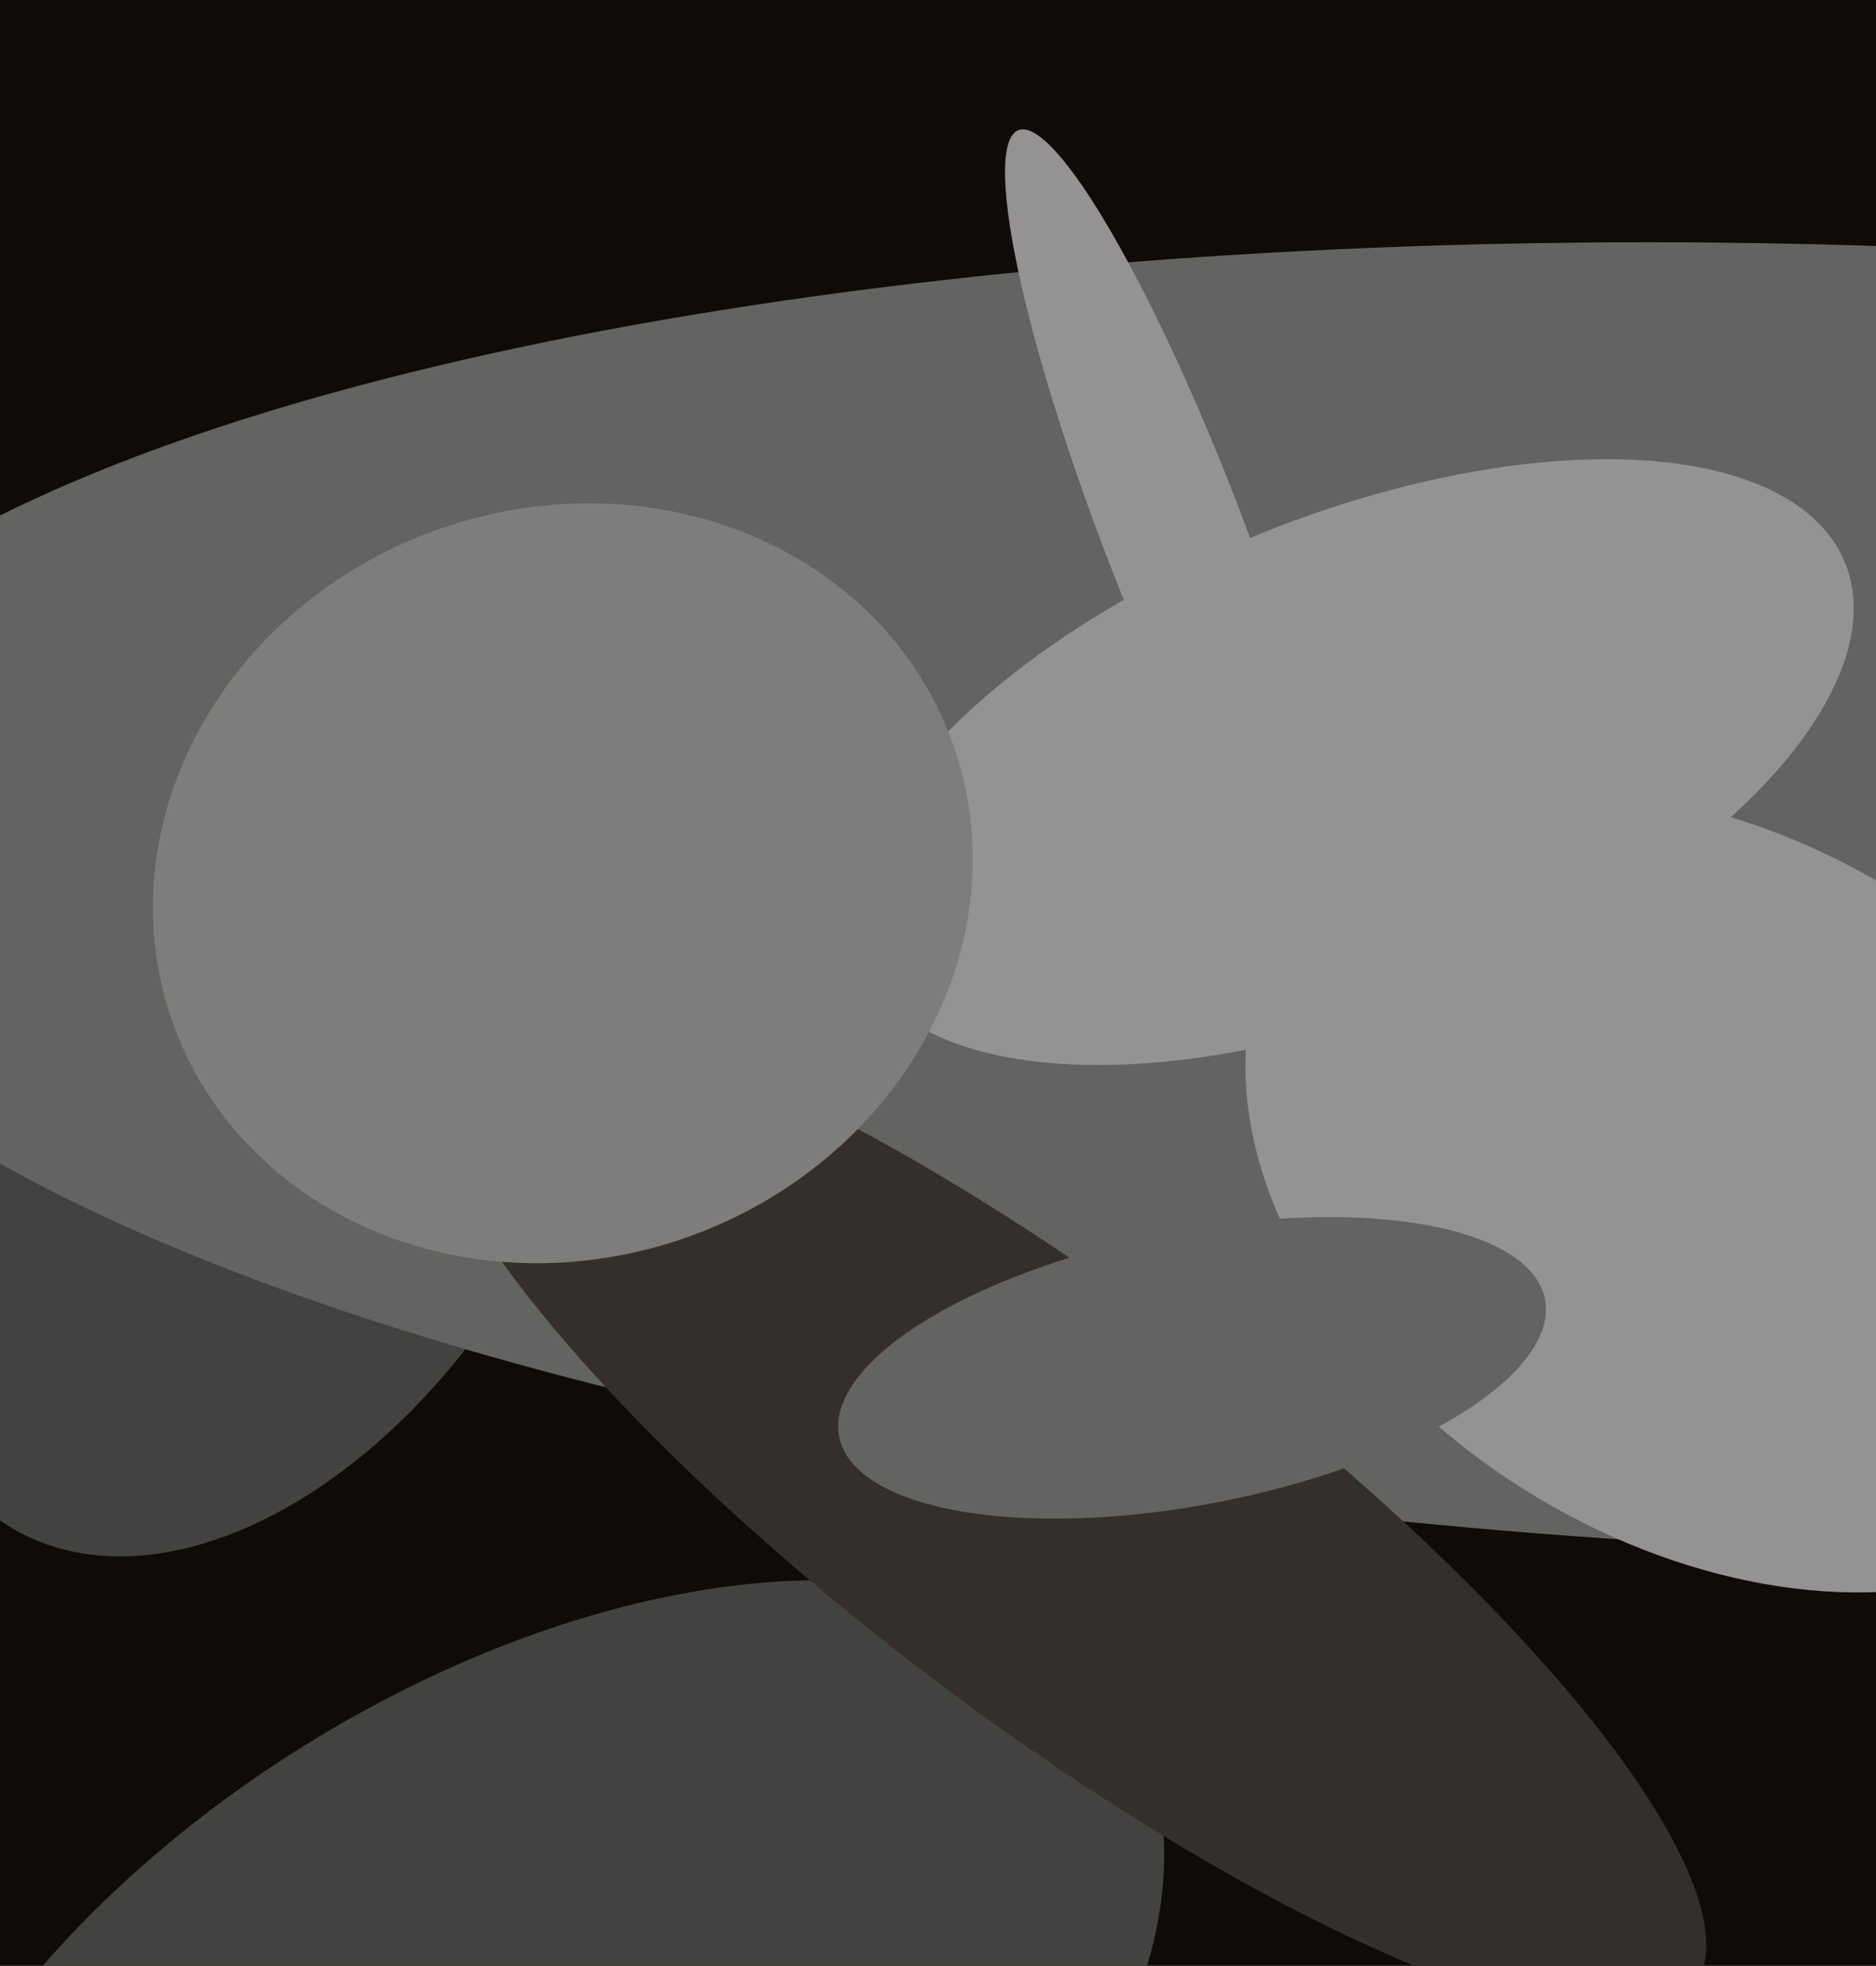
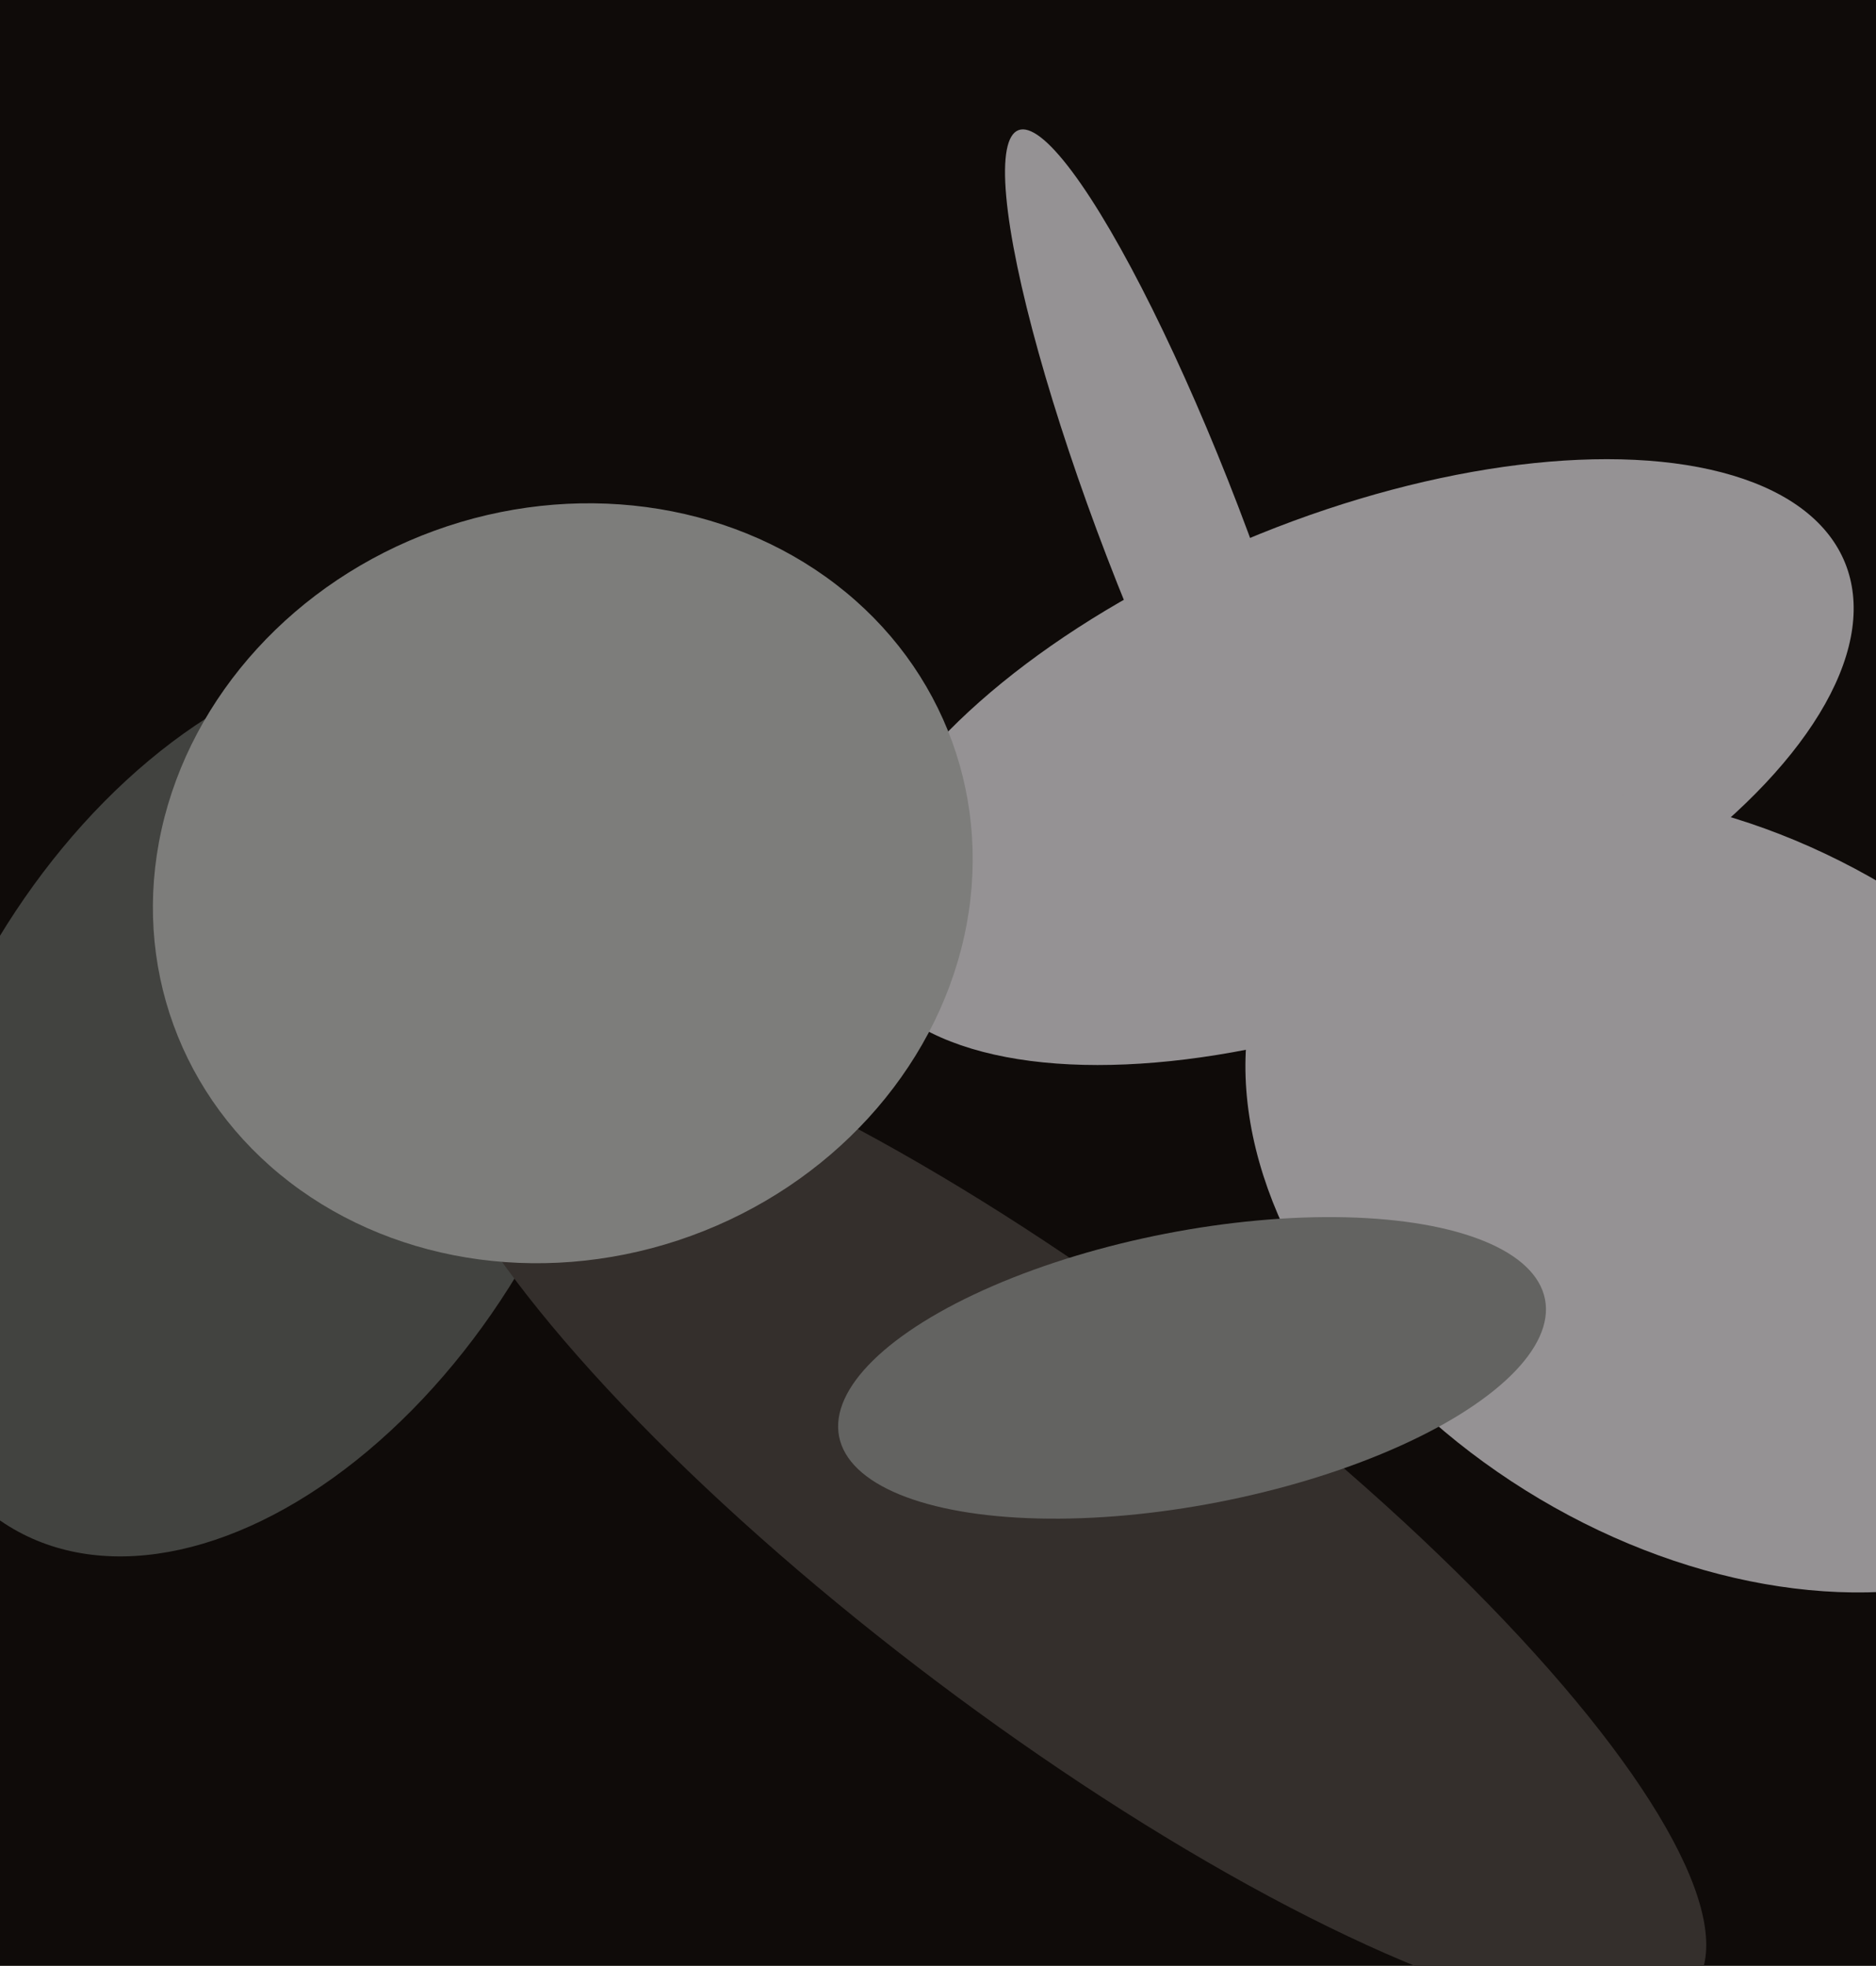
<svg xmlns="http://www.w3.org/2000/svg" width="480px" height="503px">
  <rect width="480" height="503" fill="rgb(15,11,9)" />
  <ellipse cx="66" cy="283" rx="125" ry="79" transform="rotate(120,66,283)" fill="rgb(66,67,64)" />
-   <ellipse cx="479" cy="230" rx="552" ry="167" transform="rotate(2,479,230)" fill="rgb(99,99,97)" />
  <ellipse cx="346" cy="195" rx="63" ry="136" transform="rotate(68,346,195)" fill="rgb(149,146,148)" />
-   <ellipse cx="133" cy="536" rx="183" ry="105" transform="rotate(148,133,536)" fill="rgb(66,67,64)" />
  <ellipse cx="272" cy="387" rx="202" ry="54" transform="rotate(37,272,387)" fill="rgb(52,47,44)" />
  <ellipse cx="438" cy="305" rx="90" ry="129" transform="rotate(122,438,305)" fill="rgb(149,146,148)" />
  <ellipse cx="300" cy="136" rx="18" ry="110" transform="rotate(159,300,136)" fill="rgb(149,146,148)" />
  <ellipse cx="305" cy="350" rx="92" ry="35" transform="rotate(169,305,350)" fill="rgb(99,99,97)" />
  <ellipse cx="144" cy="226" rx="96" ry="106" transform="rotate(70,144,226)" fill="rgb(125,125,123)" />
</svg>